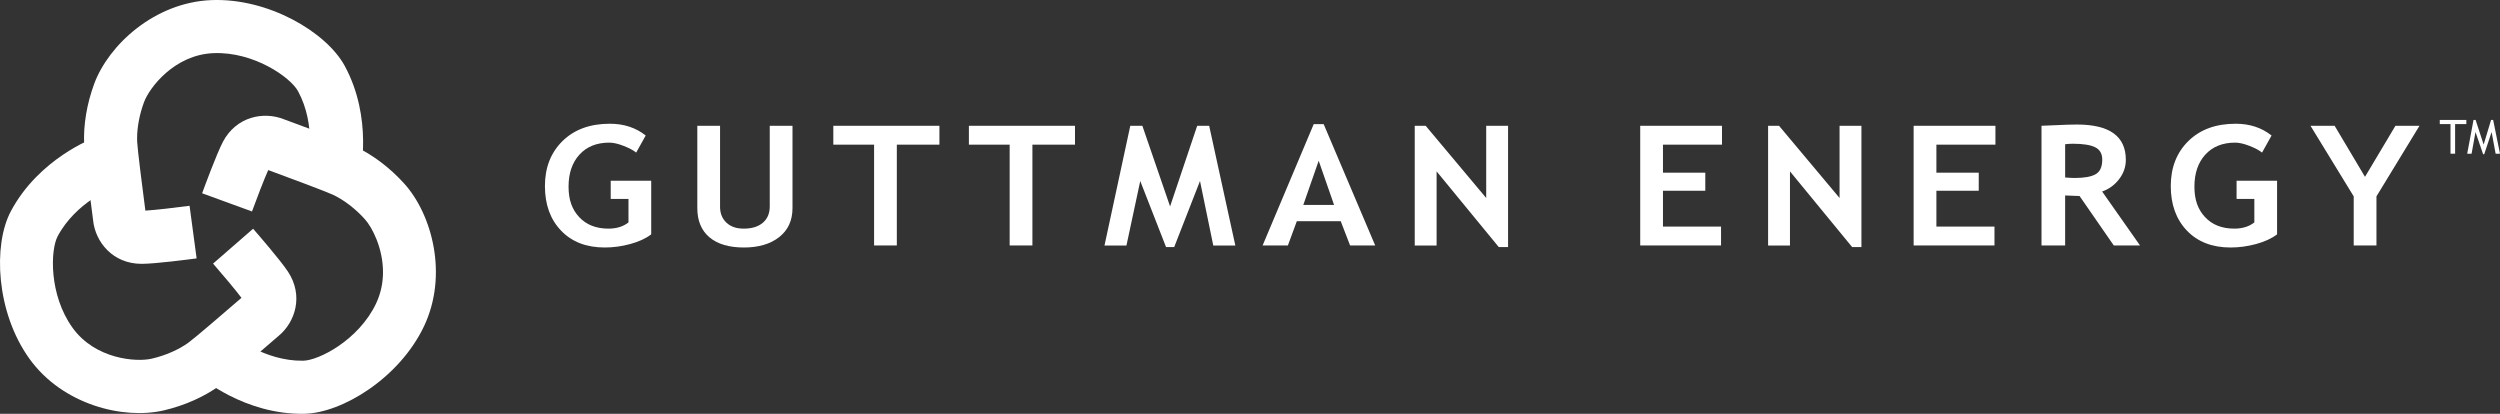
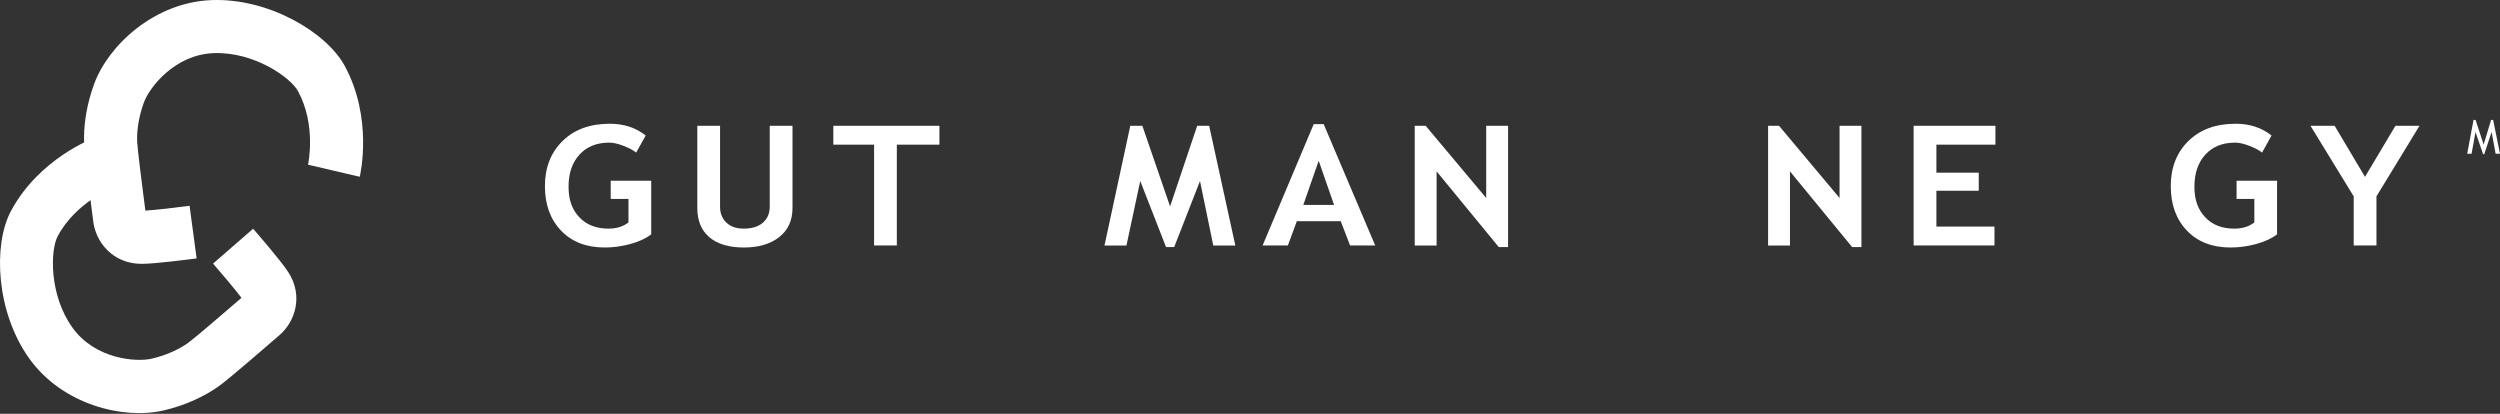
<svg xmlns="http://www.w3.org/2000/svg" id="b" width="1650.8" height="273.26" viewBox="0 0 1650.8 273.26">
  <rect x="0" y="0" width="1650.8" height="273.26" fill="#333333" stroke="none" />
  <g id="c">
    <path d="m426.37,89.48l-6.29,11.28c-1.77-1.48-4.51-2.94-8.21-4.4-3.7-1.45-6.87-2.18-9.53-2.18-8.32,0-14.88,2.63-19.69,7.9-4.82,5.27-7.22,12.32-7.22,21.17s2.36,15.13,7.08,20.17c4.72,5.03,11.13,7.55,19.27,7.55,5.35,0,9.76-1.37,13.22-4.1v-15.53h-11.73v-11.98h26.74v35.39c-3.58,2.73-8.19,4.86-13.83,6.39-5.64,1.53-11.25,2.29-16.84,2.29-12.13,0-21.75-3.71-28.85-11.14-7.11-7.42-10.66-17.23-10.66-29.42s3.87-22.1,11.61-29.72c7.74-7.62,18.16-11.44,31.25-11.44,9.28,0,17.17,2.59,23.68,7.77" fill="#fff" />
    <path d="m460.45,83.06h15.02v53.56c0,4.24,1.39,7.7,4.16,10.36,2.77,2.66,6.58,3.99,11.44,3.99,5.43,0,9.65-1.31,12.68-3.91,3.02-2.61,4.53-6.18,4.53-10.71v-53.29h15.02v54.37c0,8.12-2.92,14.49-8.75,19.1-5.84,4.6-13.62,6.9-23.36,6.9s-17.4-2.24-22.73-6.74c-5.33-4.5-8.01-10.94-8.01-19.31v-54.32Z" fill="#fff" />
    <polygon points="592.19 95.52 592.19 162.08 577.18 162.08 577.18 95.52 550.26 95.52 550.26 83.06 620.32 83.06 620.32 95.52 592.19 95.52" fill="#fff" />
-     <polygon points="681.72 95.52 681.72 162.08 666.7 162.08 666.7 95.52 639.78 95.52 639.78 83.06 709.84 83.06 709.84 95.52 681.72 95.52" fill="#fff" />
    <polygon points="815.72 162.14 801.16 162.14 792.38 119.52 775.34 163.16 769.97 163.16 752.93 119.52 743.81 162.14 729.31 162.14 746.35 83.06 754.32 83.06 772.63 136.3 790.53 83.06 798.44 83.06 815.72 162.14" fill="#fff" />
    <path d="m891.49,162.08l-6.18-16.02h-28.99l-5.9,16.02h-16.69l33.74-80.1h6.58l34.02,80.1h-16.58Zm-20.73-55.93l-10.17,29.18h20.33l-10.16-29.18Z" fill="#fff" />
    <polygon points="989.68 163.16 948.62 113.16 948.62 162.13 934.18 162.13 934.18 83.06 941.4 83.06 981.37 130.74 981.37 83.06 995.81 83.06 995.81 163.16 989.68 163.16" fill="#fff" />
-     <polygon points="1098.09 95.52 1098.09 114.02 1126.04 114.02 1126.04 125.95 1098.09 125.95 1098.09 149.62 1136.44 149.62 1136.44 162.08 1083.07 162.08 1083.07 83.06 1137.07 83.06 1137.07 95.52 1098.09 95.52" fill="#fff" />
    <polygon points="1223.02 163.16 1181.95 113.16 1181.95 162.13 1167.51 162.13 1167.51 83.06 1174.73 83.06 1214.7 130.74 1214.7 83.06 1229.14 83.06 1229.14 163.16 1223.02 163.16" fill="#fff" />
    <polygon points="1278.64 95.52 1278.64 114.02 1306.6 114.02 1306.6 125.95 1278.64 125.95 1278.64 149.62 1316.99 149.62 1316.99 162.08 1263.61 162.08 1263.61 83.06 1317.62 83.06 1317.62 95.52 1278.64 95.52" fill="#fff" />
-     <path d="m1395.77,162.08l-22.59-32.64c-2.27-.04-5.45-.16-9.53-.38v33.01h-15.6v-79.02c.85,0,4.11-.13,9.76-.41,5.66-.27,10.23-.41,13.69-.41,21.49,0,32.23,7.77,32.23,23.3,0,4.68-1.48,8.94-4.45,12.78-2.96,3.85-6.69,6.57-11.2,8.15l25.01,35.6h-17.33Zm-32.11-66.83v21.95c2.77.21,4.89.32,6.35.32,6.29,0,10.88-.83,13.78-2.48,2.91-1.65,4.37-4.88,4.37-9.66,0-3.88-1.56-6.6-4.69-8.15-3.11-1.54-8.02-2.32-14.72-2.32-1.62,0-3.32.11-5.08.32" fill="#fff" />
    <path d="m1499.96,89.48l-6.29,11.28c-1.77-1.48-4.5-2.94-8.21-4.4-3.69-1.45-6.87-2.18-9.52-2.18-8.32,0-14.89,2.63-19.7,7.9-4.82,5.27-7.22,12.32-7.22,21.17s2.36,15.13,7.08,20.17c4.71,5.03,11.13,7.55,19.26,7.55,5.35,0,9.75-1.37,13.23-4.1v-15.53h-11.73v-11.98h26.74v35.39c-3.59,2.73-8.2,4.86-13.84,6.39-5.64,1.53-11.26,2.29-16.84,2.29-12.13,0-21.75-3.71-28.85-11.14-7.1-7.42-10.66-17.23-10.66-29.42s3.87-22.1,11.61-29.72c7.73-7.62,18.15-11.44,31.24-11.44,9.28,0,17.17,2.59,23.68,7.77" fill="#fff" />
    <polygon points="1569.22 129.66 1569.22 162.08 1554.2 162.08 1554.2 129.66 1525.67 83.07 1541.61 83.07 1561.65 116.77 1581.75 83.07 1597.63 83.07 1569.22 129.66" fill="#fff" />
    <path d="m139.55.07c-37.49,1.51-67.82,29.58-77.33,55.23-4.9,13.25-7.27,27.5-6.64,40.13.41,8.34,5.04,43.59,5.97,50.56l-.07-.52c1.46,14.29,12.94,28.75,32.04,28.75,8.95,0,31.83-3,36.31-3.6l-4.66-34.74c-8.88,1.2-22.57,2.8-29.18,3.2-2.08-15.81-5.16-40.3-5.41-45.37-.03-.77-.06-1.55-.06-2.33,0-7.4,1.63-15.98,4.57-23.9,3.6-9.72,20.14-31.35,45.87-32.39,26.7-1.08,50.89,16.02,55.83,25.11,12.27,22.56,6.67,48.3,6.61,48.55l34.14,7.98c.37-1.56,8.86-38.69-9.95-73.29C215.52,21.28,177.27-1.45,139.55.07" fill="#fff" />
-     <path d="m147.14,93.78c-4.15,7.93-12.12,29.58-13.67,33.84l32.92,12.01c3.08-8.42,8.01-21.28,10.73-27.33,14.96,5.49,38.08,14.15,42.69,16.28,7.16,3.33,14.87,9.22,21.13,16.18,4.86,5.39,11.96,19.16,11.96,34.92,0,6.71-1.29,13.79-4.58,20.74-11.45,24.14-37.83,37.61-48.17,37.77-25.69.39-45.88-16.52-46.08-16.7l-22.93,26.51c1.21,1.06,30.16,25.83,69.53,25.24,25.24-.38,63.13-23.7,79.31-57.81,16.08-33.9,5.31-73.8-12.99-94.13-9.45-10.5-20.99-19.21-32.46-24.53-7.57-3.51-40.94-15.78-47.55-18.2l.5.18c-13.33-5.34-31.47-1.91-40.36,15.01" fill="#fff" />
    <path d="m7.16,139.5c-11.87,22.29-9.78,66.74,12.27,97.38,21.91,30.45,62.04,40.31,88.69,34.12,13.76-3.2,26.96-9.09,37.16-16.57,6.73-4.93,33.59-28.21,38.91-32.83l-.4.35c11.12-9.09,16.88-26.63,6.36-42.58-4.94-7.47-20.03-24.9-23.02-28.33l-26.44,23.02c5.9,6.76,14.77,17.29,18.76,22.6-12.05,10.44-30.79,26.5-34.9,29.5-6.37,4.67-15.26,8.57-24.38,10.68-10.08,2.35-37.27.46-52.29-20.45-15.61-21.69-14.65-51.3-9.79-60.43,12.09-22.67,36.64-32.18,36.89-32.27l-12.12-32.89c-1.51.55-37.18,13.92-55.7,48.68" fill="#fff" />
-     <path d="m1621.16,81.94v19.55h-3.04v-19.55h-7.09v-2.74h17.55v2.74h-7.41Z" fill="#fff" />
    <path d="m1647.91,101.5l-2.65-14.32-4.87,14.62h-.76l-5.01-14.62-2.59,14.32h-2.89l4.17-22.29h1.38l5.31,16.27,4.9-16.27h1.37l4.52,22.29h-2.89Z" fill="#fff" />
  </g>
</svg>